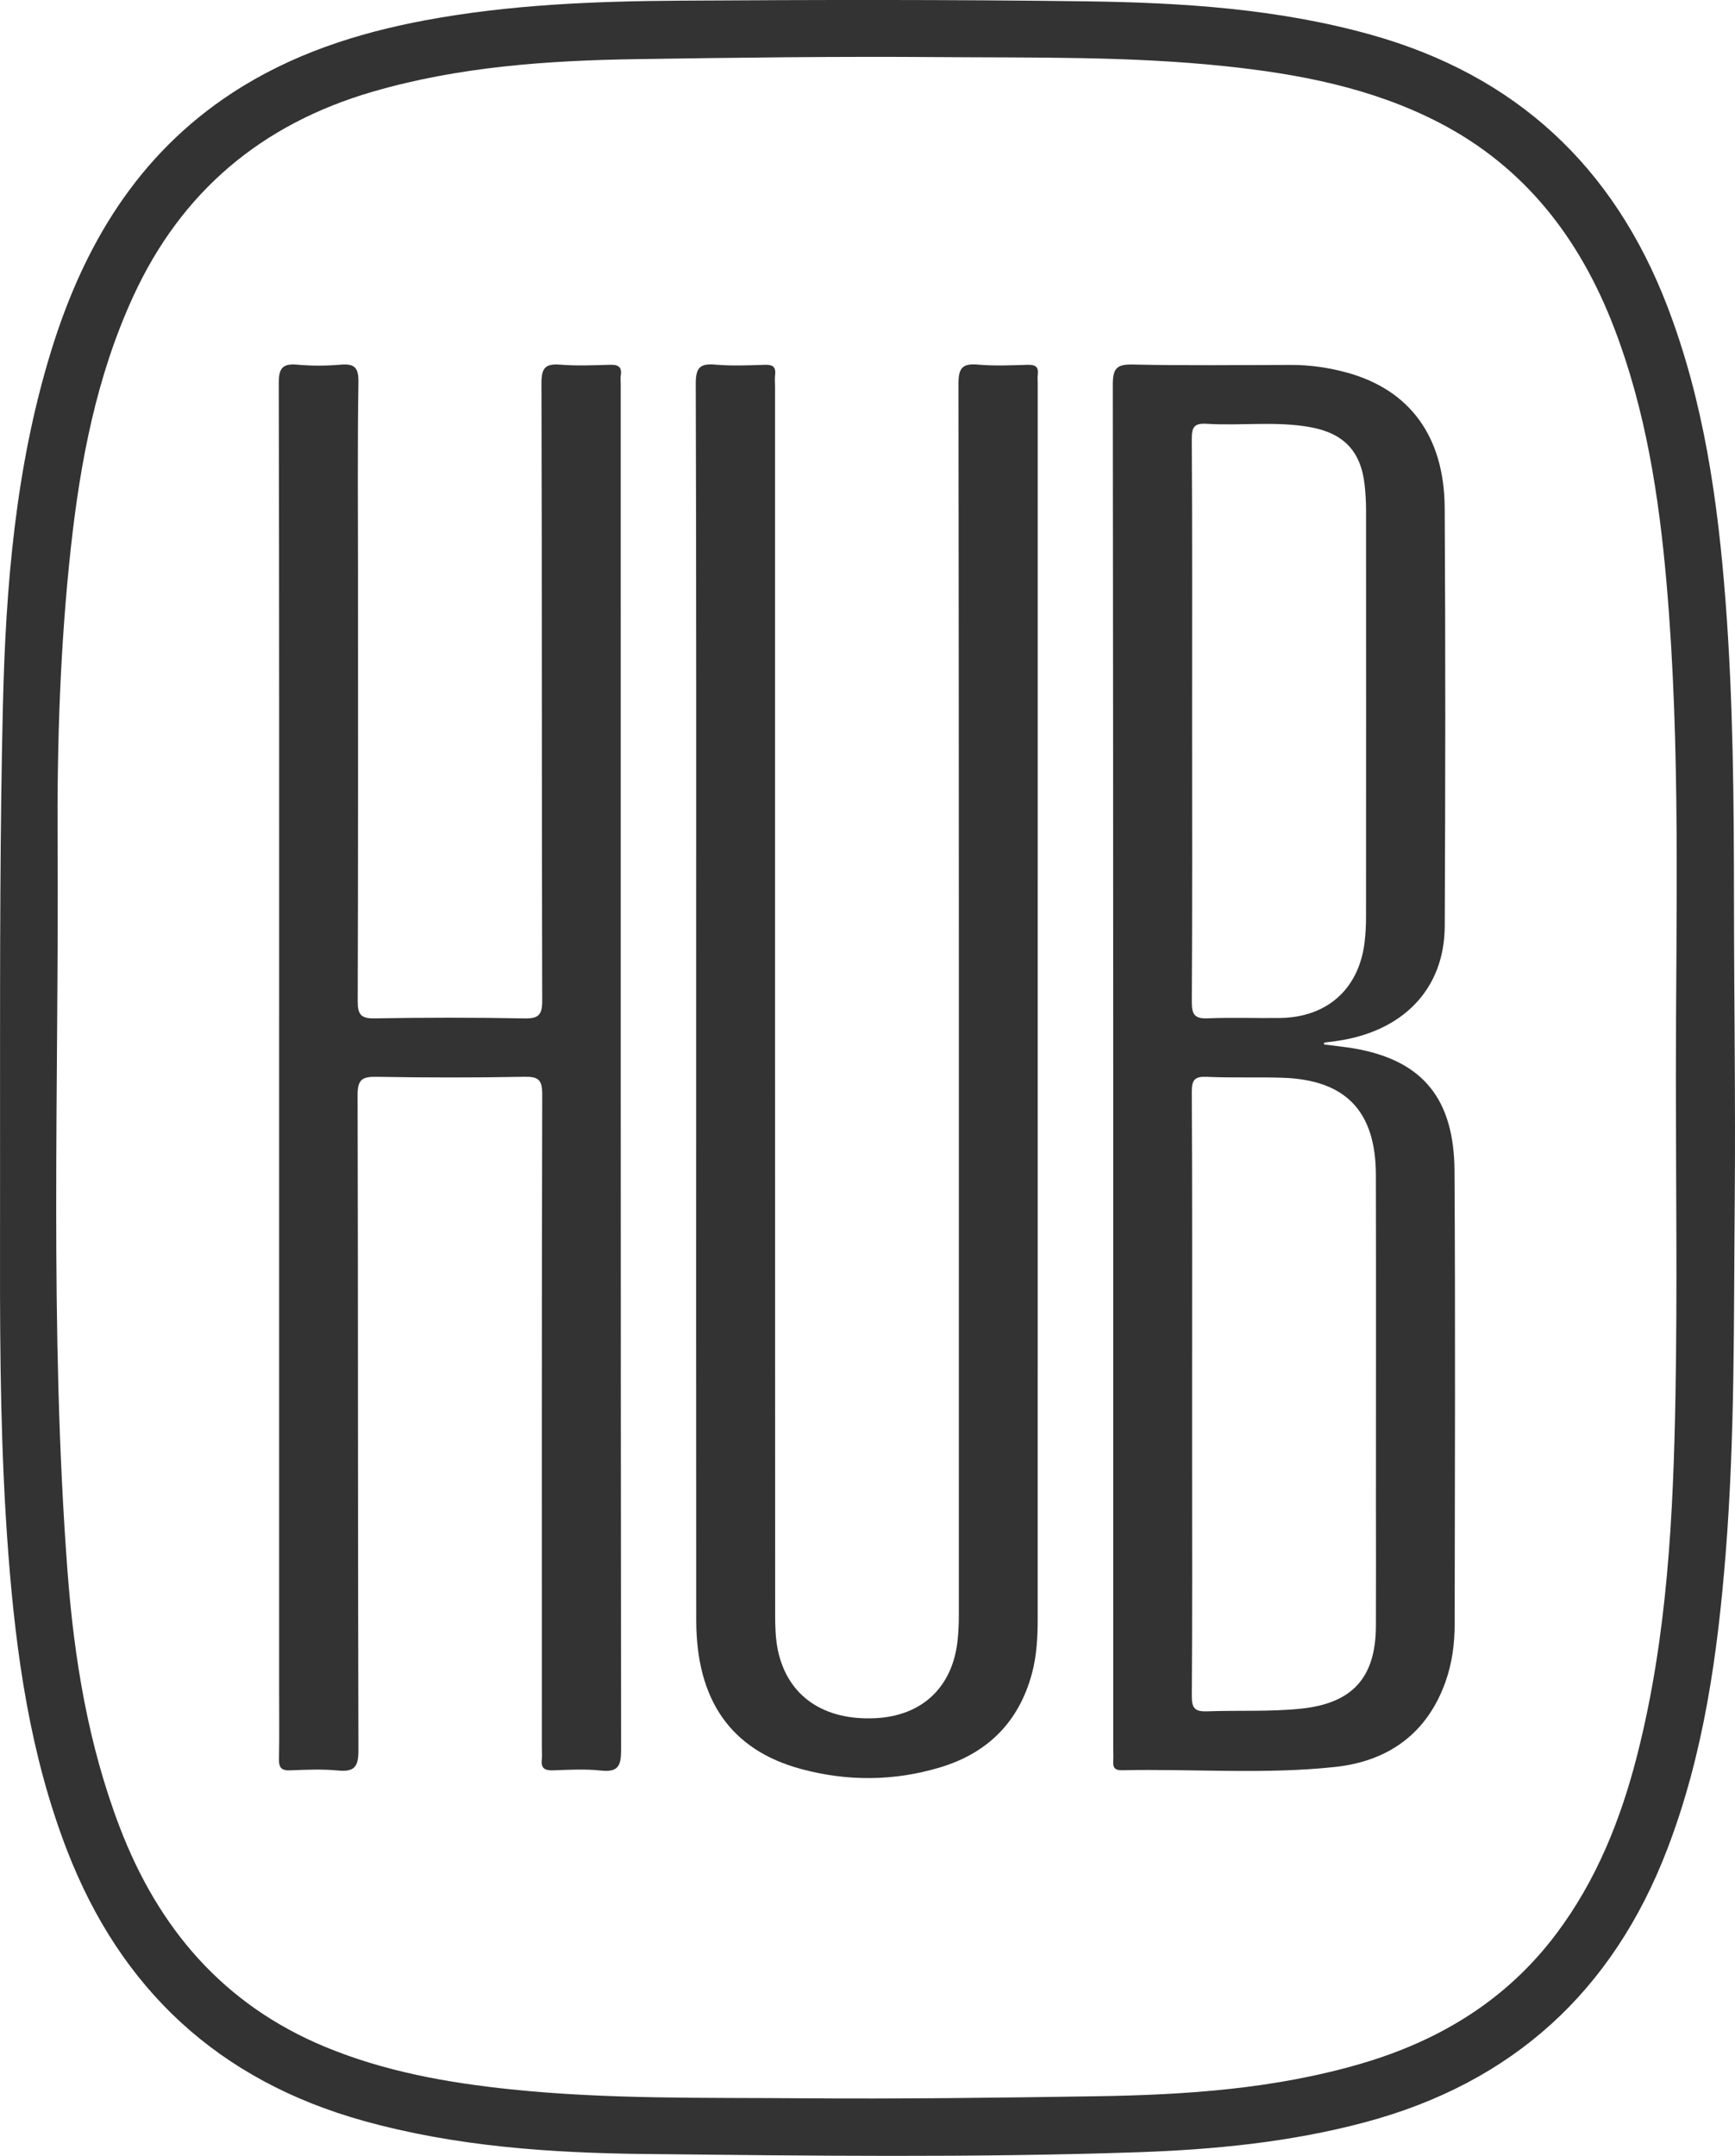
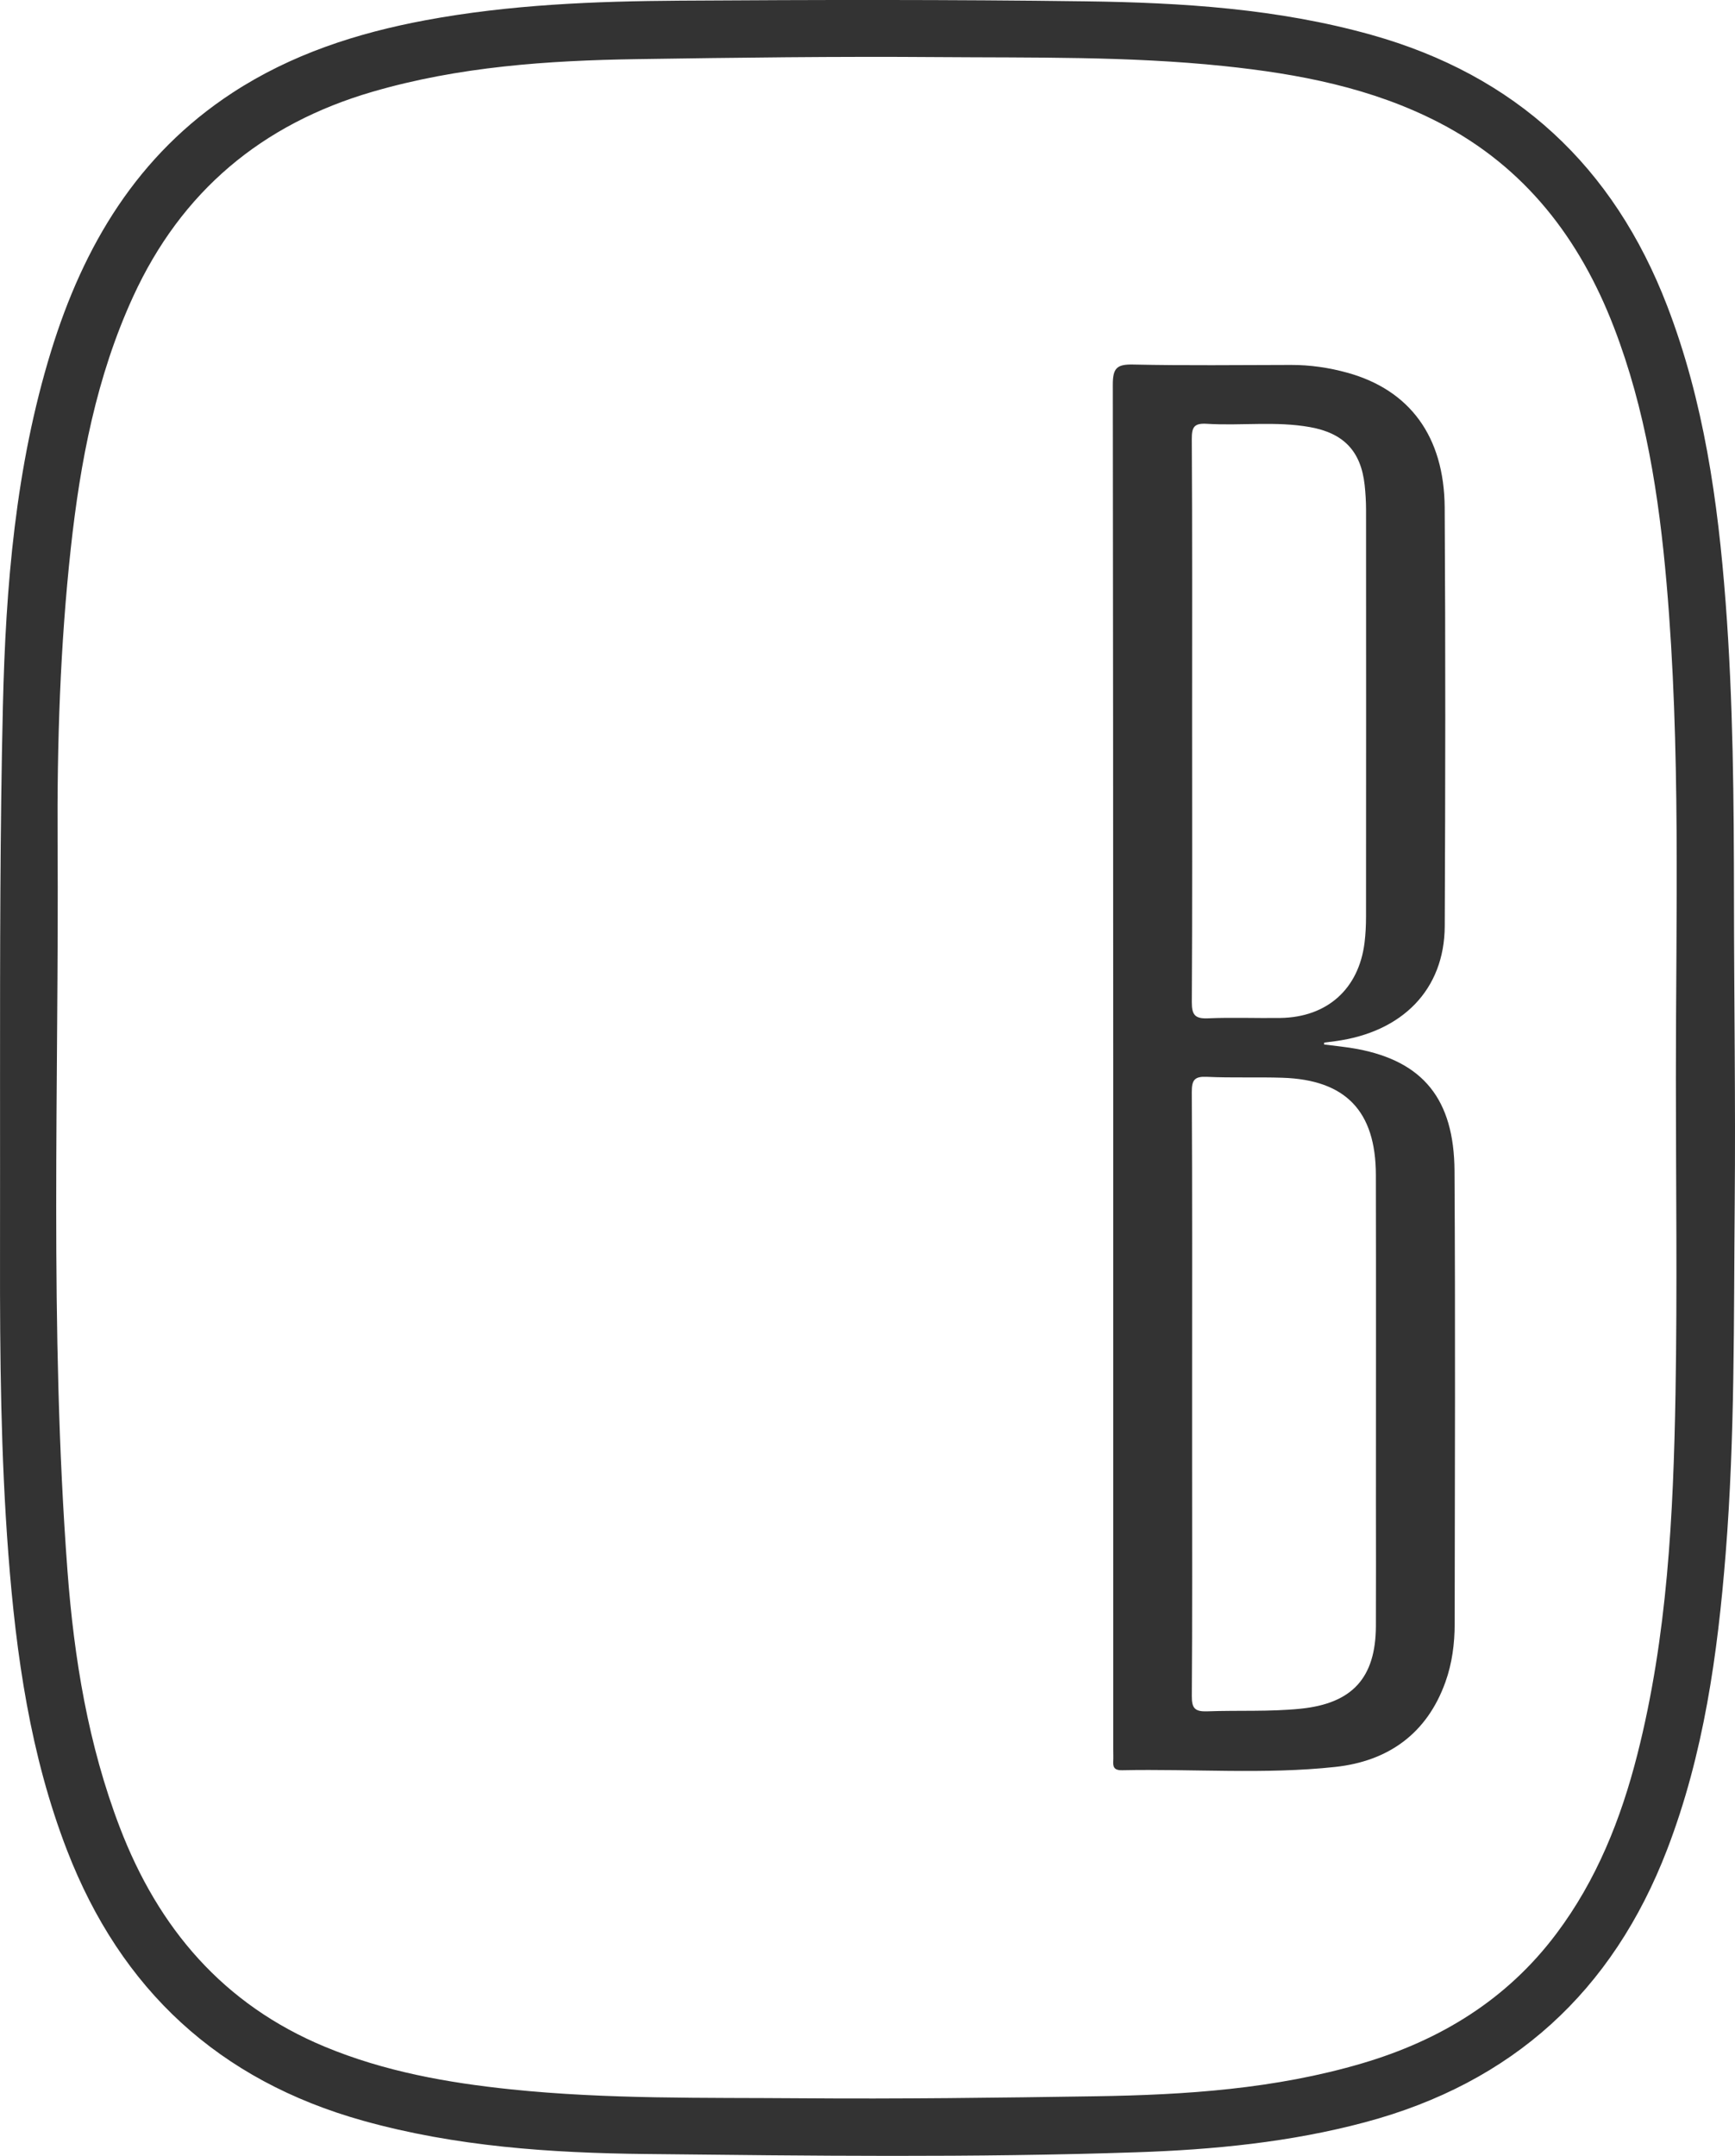
<svg xmlns="http://www.w3.org/2000/svg" version="1.1" id="Layer_1" x="0px" y="0px" width="126.804px" height="157.532px" viewBox="0 0 126.804 157.532" enable-background="new 0 0 126.804 157.532" xml:space="preserve">
  <g>
    <path fill="#333333" d="M126.729,65.792c-0.006-7.272-0.057-14.542-0.611-21.798c-0.564-7.381-1.592-14.674-4.271-21.642   c-3.92-10.196-11.063-16.845-21.621-19.806c-6.836-1.917-13.848-2.355-20.879-2.449c-9.875-0.131-19.753-0.113-29.629-0.049   c-6.231,0.041-12.46,0.284-18.614,1.43c-5.021,0.936-9.81,2.487-14.121,5.305c-6.935,4.533-10.88,11.169-13.256,18.898   c-2.595,8.439-3.311,17.16-3.515,25.905c-0.212,9.069-0.209,18.147-0.209,27.221c0,4.357,0.005,8.716-0.001,13.073   c-0.011,7.231,0.057,14.462,0.609,21.677c0.566,7.382,1.597,14.678,4.287,21.642c3.936,10.188,11.1,16.823,21.66,19.77   c6.76,1.885,13.693,2.352,20.643,2.427c11.952,0.13,23.908,0.277,35.859-0.126c5.641-0.19,11.232-0.732,16.707-2.195   c10.768-2.877,18.09-9.545,22.08-19.934c2.678-6.972,3.688-14.265,4.277-21.646c0.68-8.531,0.584-17.084,0.66-25.63   C126.85,80.507,126.735,73.15,126.729,65.792z M122.456,101.833c-0.158,8.866-0.588,17.724-2.791,26.38   c-1.199,4.712-2.977,9.175-5.926,13.096c-3.615,4.812-8.475,7.776-14.184,9.461c-6.344,1.872-12.875,2.305-19.434,2.406   c-7.193,0.11-14.389,0.205-21.583,0.148c-7.067-0.056-14.146,0.081-21.195-0.652c-4.661-0.484-9.245-1.305-13.602-3.115   c-7.421-3.082-12.17-8.662-14.992-16.045c-2.302-6.022-3.333-12.311-3.815-18.694C3.595,97.054,4.313,79.26,4.209,61.478   c-0.042-7.151,0.188-14.296,0.965-21.41c0.69-6.327,1.872-12.542,4.551-18.385c3.528-7.694,9.407-12.62,17.5-14.978   c6.311-1.838,12.798-2.284,19.315-2.384c7.313-0.112,14.629-0.205,21.943-0.149c6.988,0.054,13.986-0.073,20.955,0.654   c5.467,0.57,10.826,1.587,15.762,4.146c6.266,3.249,10.264,8.472,12.758,14.952c2.316,6.017,3.287,12.314,3.844,18.693   c1.049,12.044,0.678,24.12,0.682,36.185C122.483,86.48,122.59,94.158,122.456,101.833z" />
    <path fill="#333333" d="M99.237,76.659c-0.814-0.156-1.645-0.227-2.467-0.338c0.002-0.045,0.004-0.09,0.004-0.135   c0.266-0.034,0.529-0.068,0.793-0.103c4.938-0.656,8.002-3.787,8.023-8.405c0.047-10.195,0.059-20.391-0.004-30.586   c-0.033-5.205-2.559-8.595-7.107-9.855c-1.35-0.375-2.732-0.574-4.141-0.571c-3.838,0.007-7.678,0.055-11.516-0.029   c-1.189-0.026-1.494,0.25-1.492,1.476c0.039,33.225,0.031,66.45,0.031,99.674c0,0.32,0.016,0.641-0.002,0.96   c-0.025,0.475,0.197,0.616,0.65,0.606c5.191-0.111,10.4,0.317,15.576-0.241c3.867-0.418,6.705-2.425,8.057-6.212   c0.488-1.364,0.672-2.798,0.674-4.237c0.014-11.035,0.053-22.07-0.012-33.104C106.274,80.315,103.999,77.57,99.237,76.659z    M87.125,52.59c0-6.838,0.018-13.676-0.023-20.513c-0.006-0.889,0.191-1.165,1.104-1.109c2.51,0.155,5.037-0.207,7.537,0.242   c2.469,0.442,3.723,1.765,3.994,4.229c0.064,0.594,0.1,1.194,0.102,1.791c0.006,9.917,0.006,19.833-0.002,29.75   c0,0.638-0.031,1.279-0.109,1.912c-0.422,3.376-2.734,5.443-6.152,5.492c-1.76,0.025-3.521-0.05-5.277,0.026   c-0.947,0.042-1.201-0.237-1.195-1.186C87.145,66.346,87.125,59.468,87.125,52.59z M100.559,118.827   c-0.018,3.789-1.74,5.647-5.5,6.03c-2.271,0.23-4.549,0.108-6.822,0.192c-0.902,0.033-1.141-0.22-1.133-1.124   c0.041-5.796,0.021-11.592,0.021-17.387c0-1.56,0-3.118,0-4.677c0-7.354,0.018-14.709-0.023-22.063   c-0.004-0.902,0.217-1.154,1.117-1.112c1.834,0.085,3.676,0.008,5.514,0.067c4.615,0.15,6.814,2.434,6.824,7.099   c0.016,7.993,0.004,15.987,0.004,23.981C100.561,112.832,100.573,115.83,100.559,118.827z" />
-     <path fill="#333333" d="M45.37,27.437c0.104-0.672-0.227-0.8-0.824-0.781c-1.199,0.04-2.405,0.085-3.598-0.01   c-1.075-0.085-1.378,0.227-1.375,1.344c0.042,15.04,0.016,30.079,0.055,45.118c0.003,1.073-0.273,1.327-1.322,1.307   c-3.639-0.069-7.279-0.065-10.918-0.002c-1.007,0.018-1.248-0.278-1.244-1.258c0.035-10.399,0.021-20.799,0.021-31.199   c0-4.68-0.043-9.36,0.031-14.039c0.018-1.11-0.323-1.354-1.332-1.268c-1.032,0.088-2.084,0.093-3.116-0.001   c-1.075-0.098-1.377,0.227-1.374,1.343c0.04,16.639,0.027,33.278,0.027,49.917c0,15.239,0,30.479,0,45.718   c0,1.64,0.022,3.28-0.011,4.92c-0.013,0.621,0.183,0.841,0.817,0.815c1.158-0.046,2.328-0.099,3.478,0.011   c1.195,0.114,1.515-0.238,1.512-1.476c-0.049-15.959-0.019-31.918-0.062-47.878c-0.003-1.137,0.338-1.353,1.385-1.334   c3.6,0.063,7.2,0.066,10.799-0.002c1.036-0.02,1.313,0.218,1.31,1.291c-0.04,15.919-0.027,31.838-0.027,47.758   c0,0.279,0.026,0.563-0.005,0.839c-0.074,0.653,0.231,0.812,0.836,0.791c1.158-0.041,2.33-0.11,3.477,0.015   c1.253,0.136,1.484-0.321,1.483-1.503c-0.034-33.278-0.027-66.557-0.027-99.835C45.365,27.836,45.339,27.632,45.37,27.437z" />
-     <path fill="#333333" d="M75.098,26.657c-1.199,0.037-2.406,0.092-3.598-0.012c-1.125-0.099-1.451,0.196-1.449,1.393   c0.039,30,0.031,59.999,0.027,89.999c0,0.599-0.027,1.199-0.088,1.795c-0.35,3.421-2.564,5.534-5.968,5.715   c-3.8,0.202-6.447-1.594-7.164-4.937c-0.182-0.85-0.205-1.746-0.205-2.621c-0.01-29.92-0.008-59.839-0.008-89.759   c0-0.28-0.029-0.563,0.006-0.839c0.072-0.594-0.188-0.751-0.752-0.733c-1.199,0.037-2.406,0.092-3.598-0.012   c-1.122-0.098-1.455,0.192-1.451,1.392c0.047,15.28,0.031,30.56,0.031,45.84c0,14.84-0.008,29.68,0.004,44.52   c0.004,5.849,2.545,9.484,7.67,10.867c3.384,0.914,6.806,0.892,10.173-0.126c3.475-1.049,5.75-3.333,6.695-6.867   c0.354-1.321,0.418-2.683,0.418-4.043c0.004-30.079,0.002-60.159,0.002-90.239c0-0.2-0.021-0.403,0.004-0.6   C75.928,26.795,75.661,26.64,75.098,26.657z" />
  </g>
</svg>